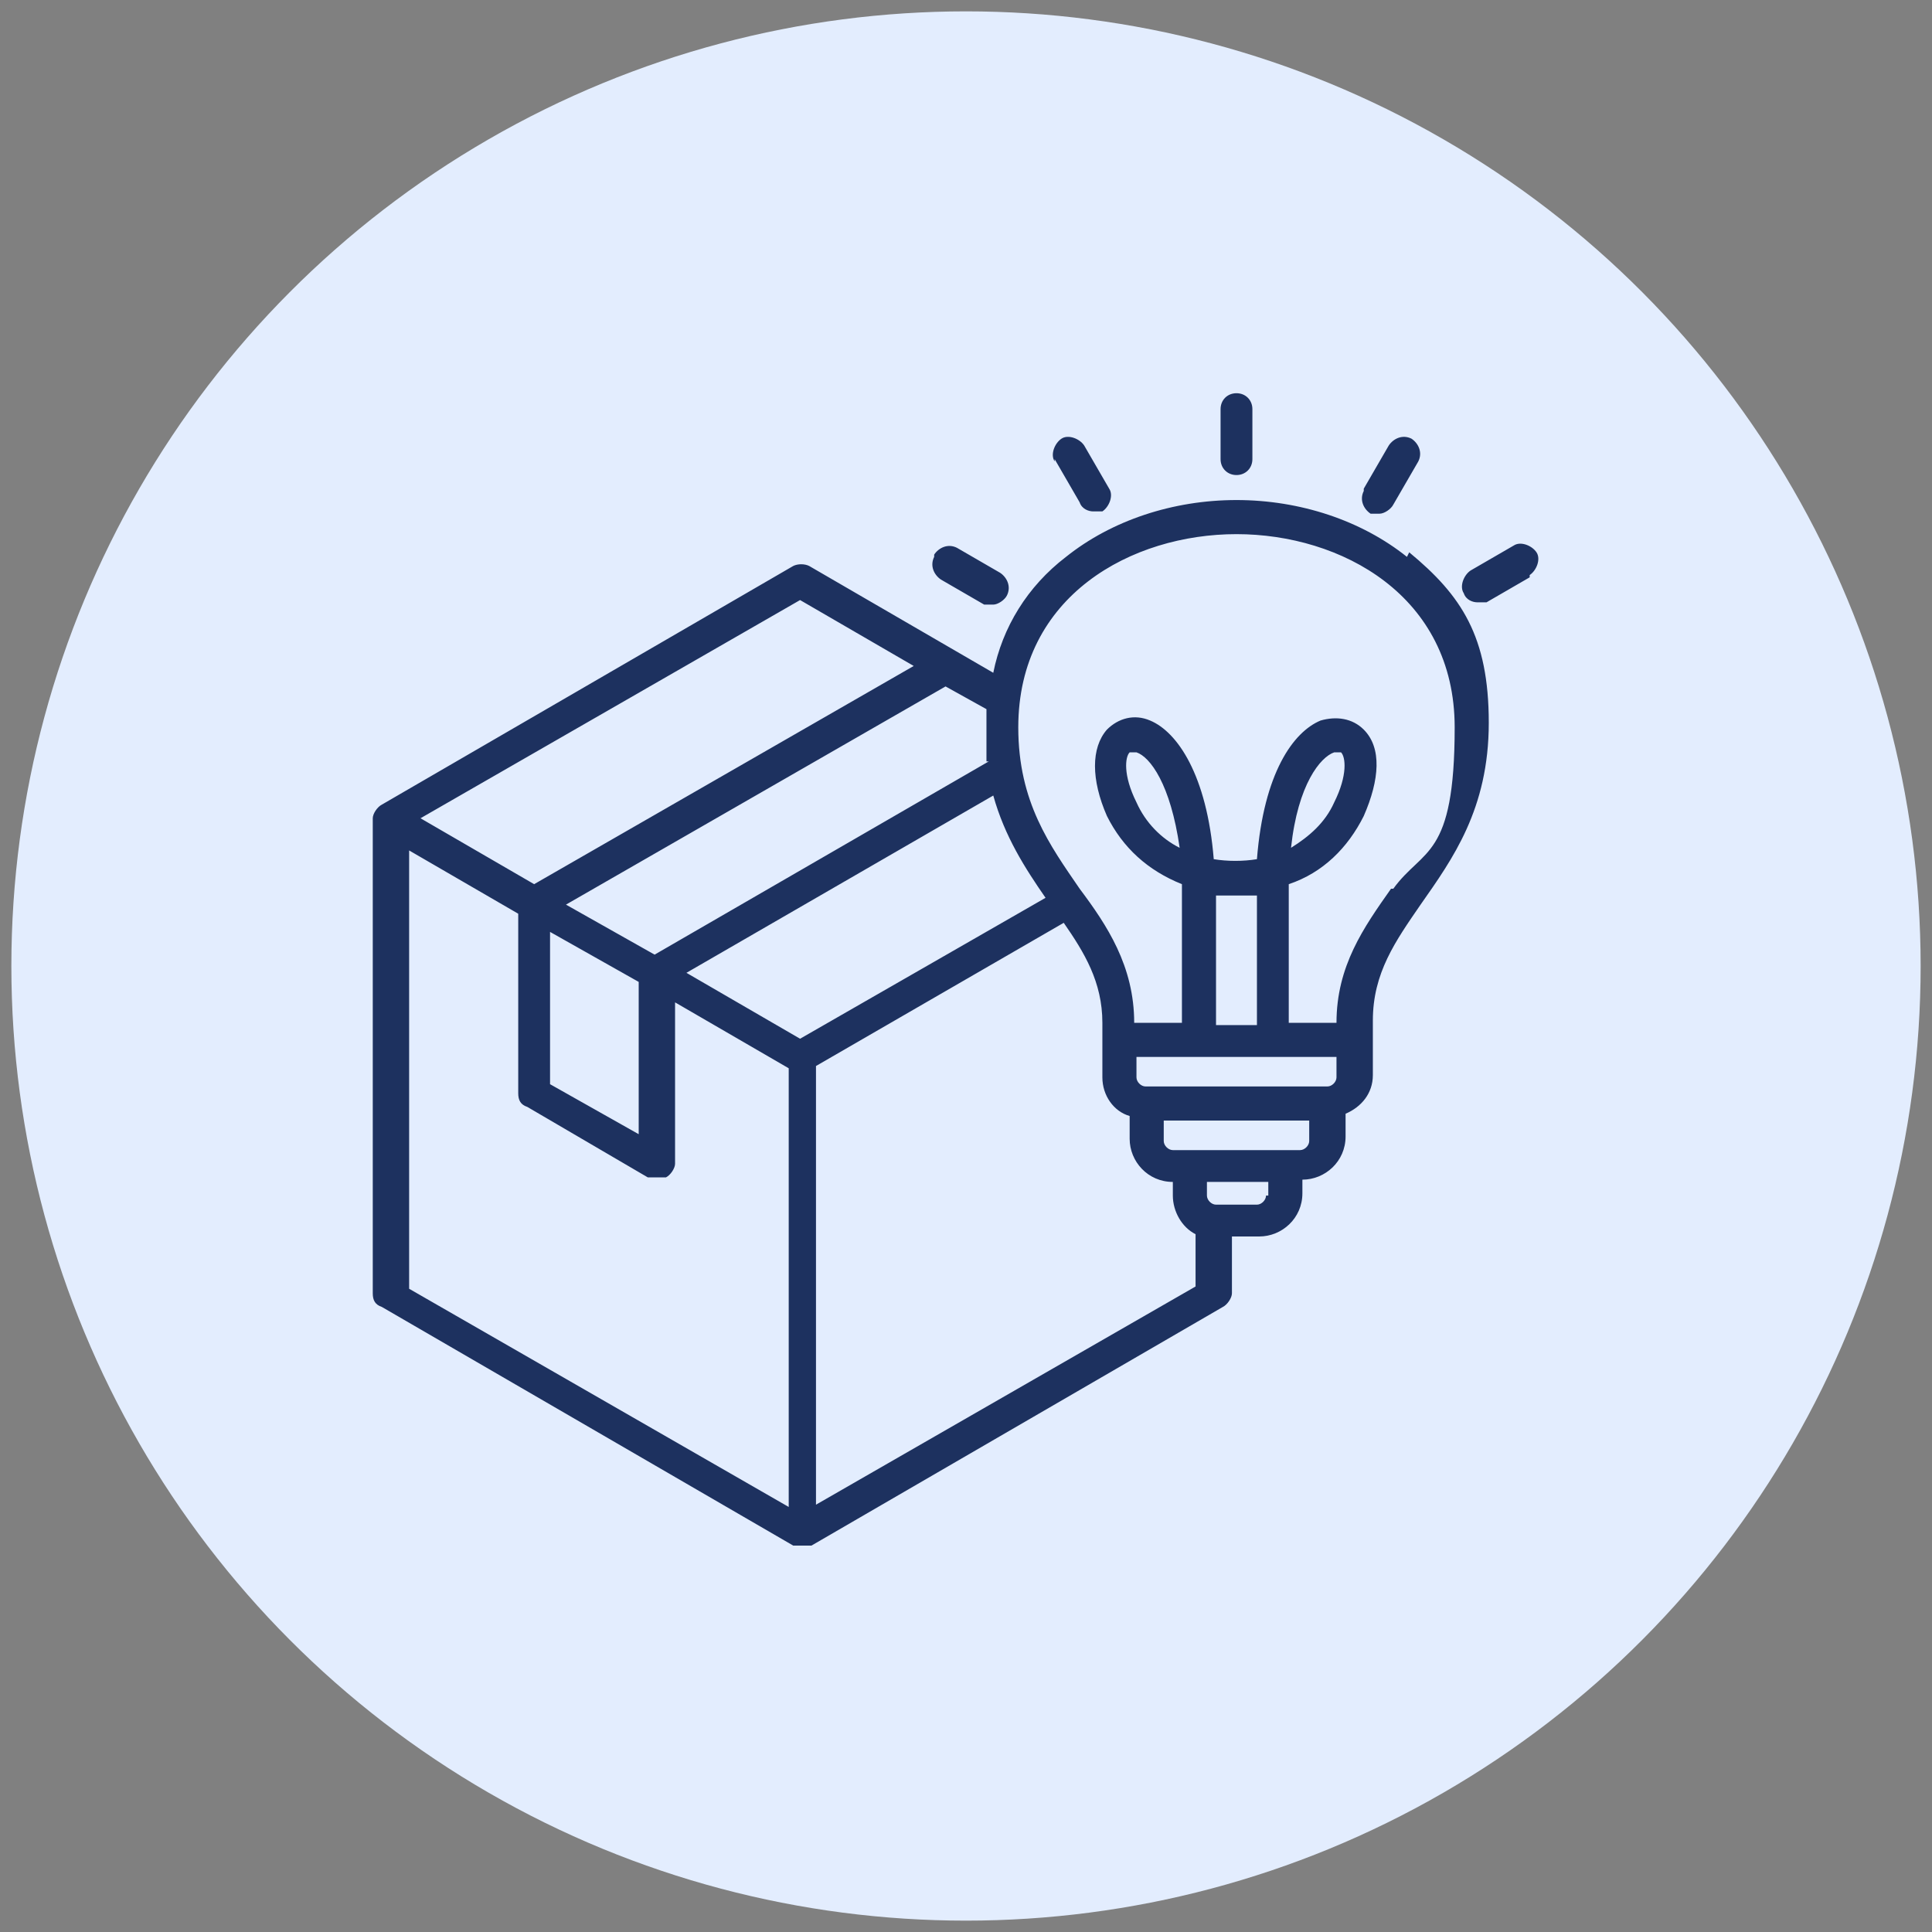
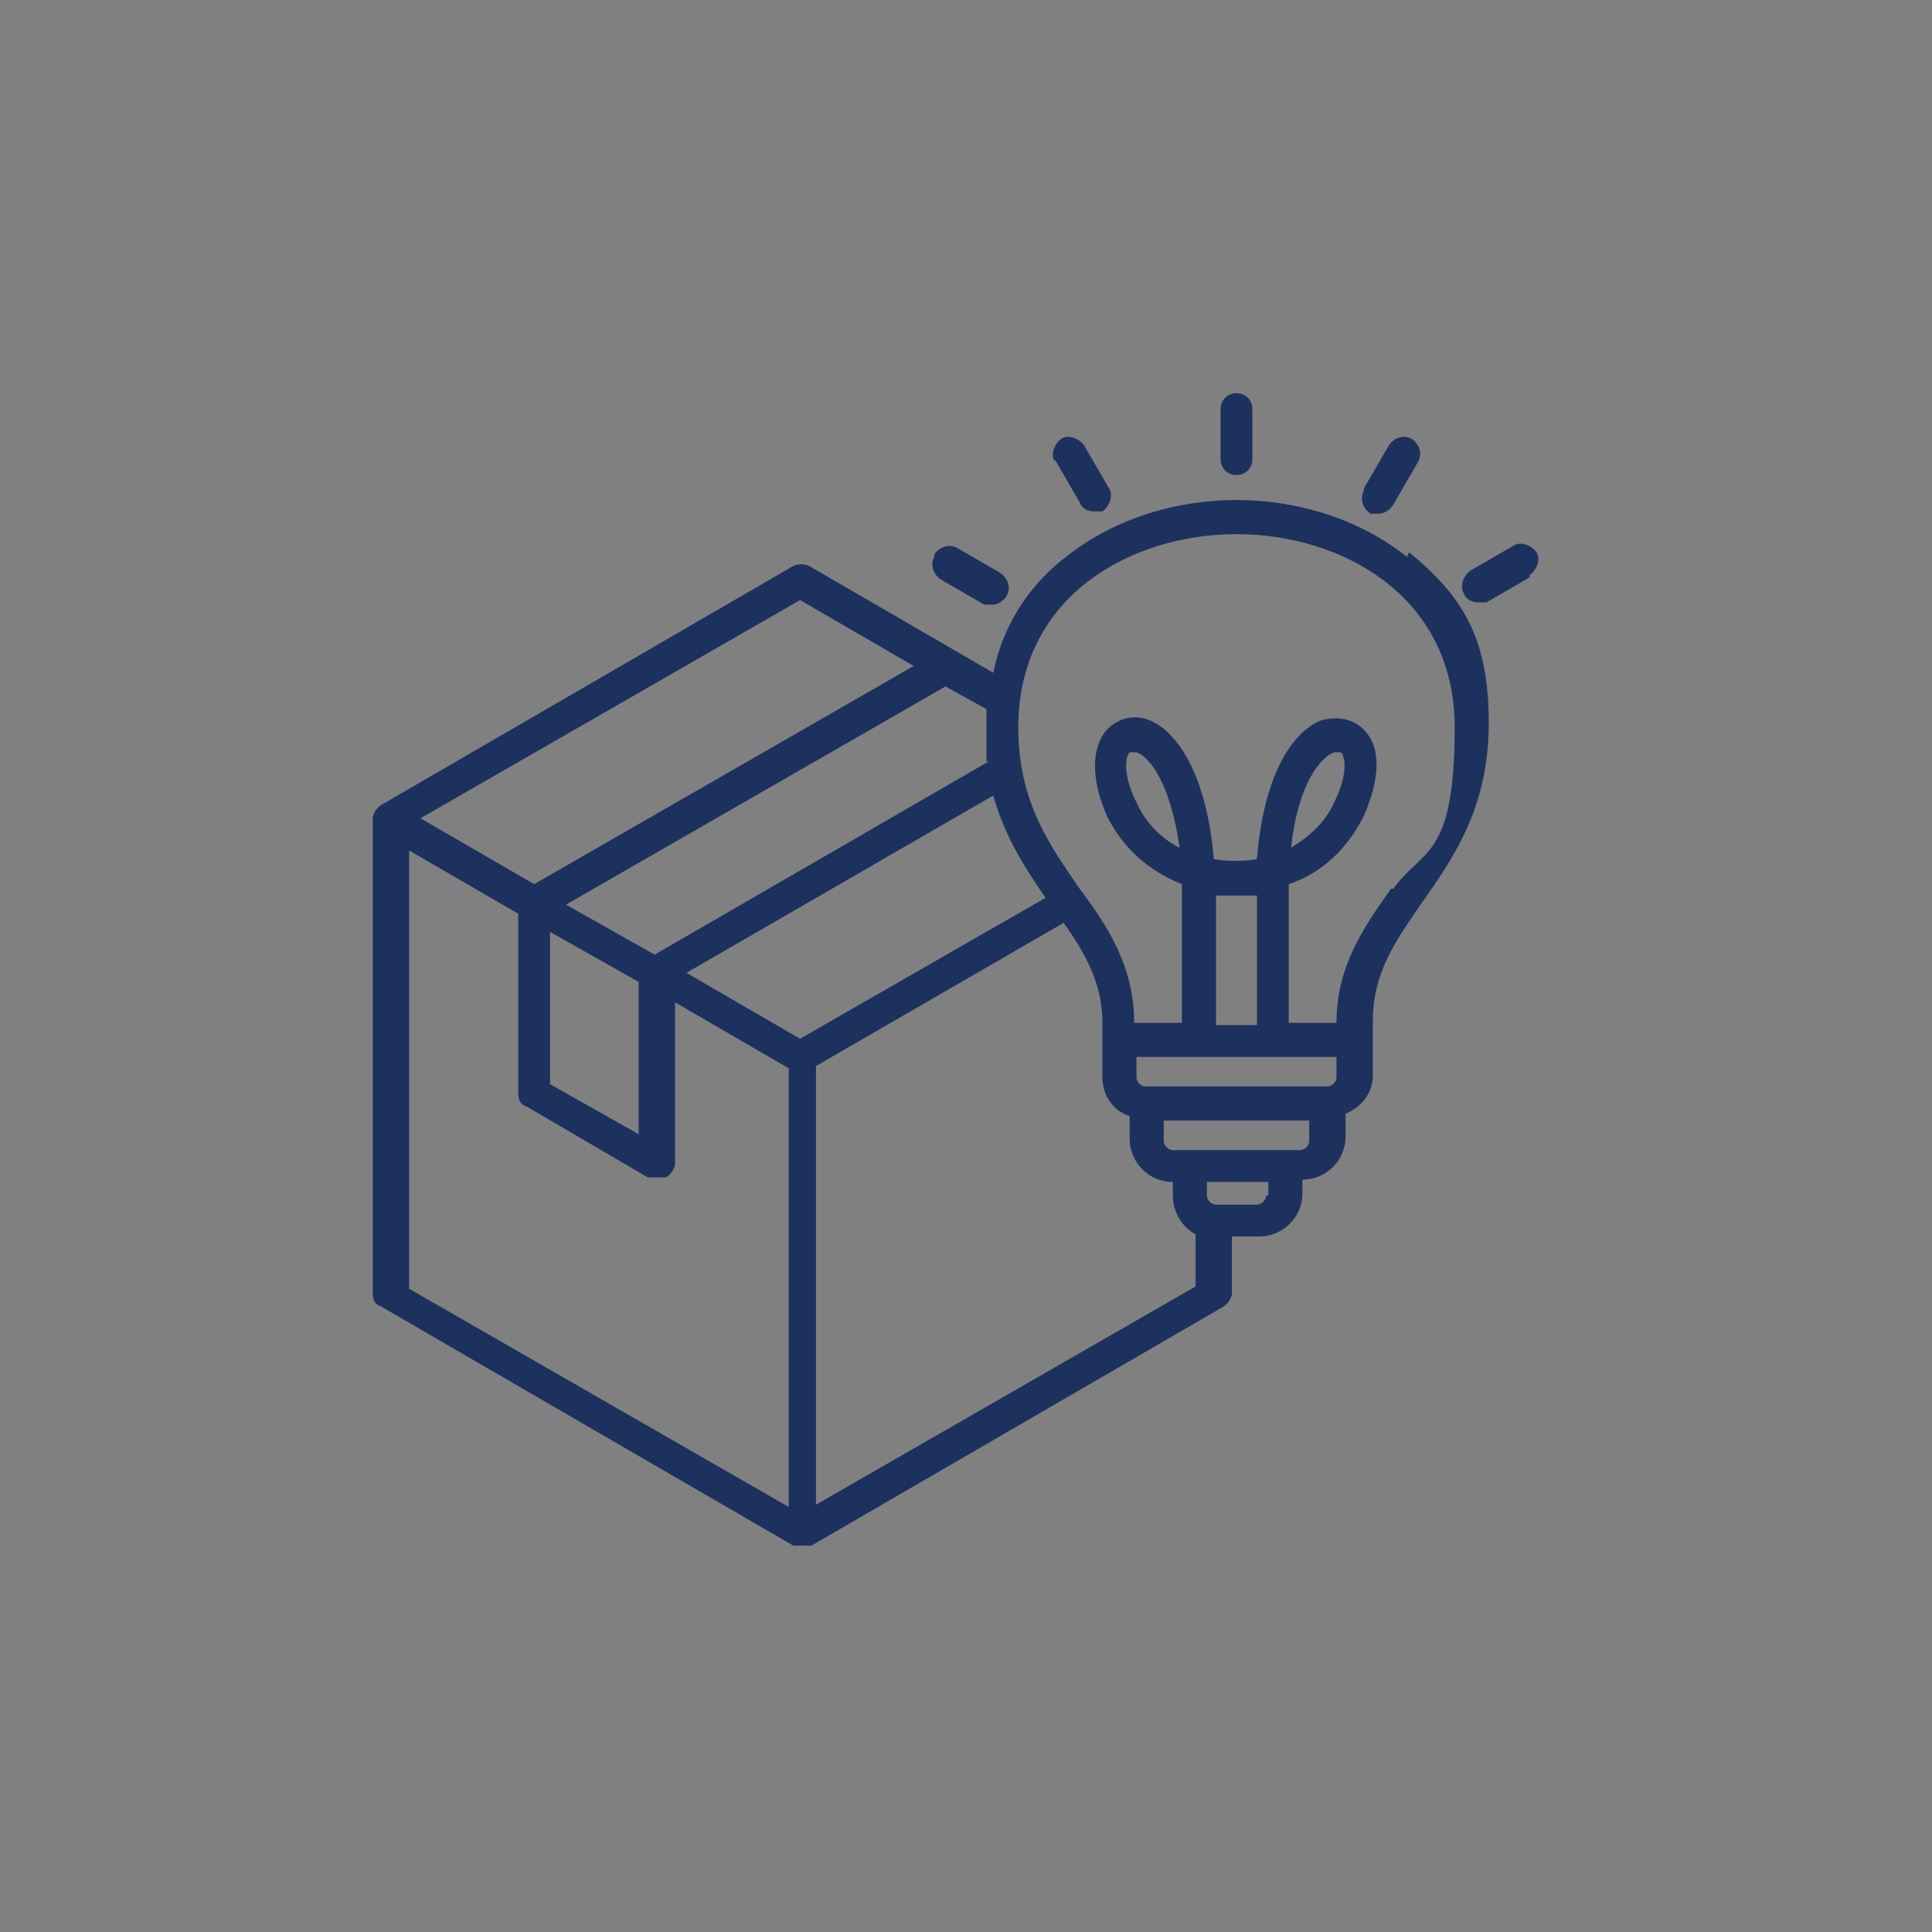
<svg xmlns="http://www.w3.org/2000/svg" id="Layer_1" width="85" height="85" version="1.1" viewBox="0 0 85 85">
  <rect x="0" y="0" width="85" height="85" fill="#808080" stroke="none" />
  <defs>
    <style>
      .st0 {
        fill: #e3edfe;
      }

      .st1 {
        fill: #1d315f;
      }
    </style>
  </defs>
-   <circle class="st0" cx="42.5" cy="42.5" r="42" />
  <path class="st1" d="M61.9,24.5c-2-1.6-4.7-2.5-7.5-2.5s-5.5.9-7.5,2.5c-1.7,1.3-2.8,3.1-3.2,5.1l-8.1-4.7c-.2-.1-.5-.1-.7,0l-18.1,10.5c-.2.1-.4.4-.4.6v20.9c0,.3.1.5.4.6l18.1,10.5c.1,0,.2,0,.4,0s.2,0,.4,0l18.1-10.5c.2-.1.4-.4.4-.6v-2.5h1.2c1,0,1.9-.8,1.9-1.9v-.6h0c1,0,1.9-.8,1.9-1.9v-1c.7-.3,1.2-.9,1.2-1.7v-2.4c0-2.1,1-3.5,2.1-5.1,1.4-2,3-4.2,3-8s-1.2-5.6-3.5-7.5h0ZM35.2,45.7l-5-2.9,13.5-7.8c.5,1.8,1.4,3.2,2.3,4.5l-10.8,6.2h0ZM43.5,33.5l-14.7,8.5-3.9-2.2,16.7-9.6,1.8,1c0,.3,0,.6,0,.8,0,.5,0,1.1,0,1.5h0ZM24.2,41l3.9,2.2v6.7l-3.9-2.2v-6.7ZM35.2,26.4l5,2.9-16.7,9.6-5-2.9,16.7-9.6ZM17.8,37.3l5,2.9v7.9c0,.3.1.5.4.6l5.3,3.1c.1,0,.2,0,.4,0s.2,0,.4,0c.2-.1.4-.4.4-.6v-7.1l5,2.9v19.3l-16.7-9.6v-19.3h0ZM35.9,66.2v-19.3l10.9-6.3c.9,1.3,1.7,2.6,1.7,4.4v2.4c0,.8.5,1.5,1.2,1.7v1c0,1,.8,1.9,1.9,1.9h0v.6c0,.7.4,1.4,1,1.7v2.3l-16.7,9.6ZM55.3,45.1h-1.8v-5.7c.6,0,1.2,0,1.8,0v5.7ZM58.8,46.5v.9c0,.2-.2.4-.4.4h-8c-.2,0-.4-.2-.4-.4v-.9h8.8ZM55.7,52.6c0,.2-.2.4-.4.4h-1.8c-.2,0-.4-.2-.4-.4v-.6h2.7v.6ZM57.2,50.6h-5.6c-.2,0-.4-.2-.4-.4v-.9h6.4v.9c0,.2-.2.4-.4.4h0ZM61.2,39.1c-1.2,1.7-2.4,3.4-2.4,5.9h0s-2.1,0-2.1,0v-5.8c0-.1,0-.2,0-.3,1.5-.5,2.6-1.6,3.3-3,.7-1.6.8-3,0-3.8-.5-.5-1.2-.6-1.9-.4-1.2.5-2.5,2.3-2.8,6.1-.6.1-1.3.1-1.9,0-.3-3.7-1.6-5.6-2.8-6.1-.7-.3-1.4-.1-1.9.4-.7.8-.7,2.2,0,3.8.7,1.4,1.8,2.4,3.3,3,0,.1,0,.2,0,.3v5.8h-2.1c0-2.5-1.2-4.3-2.4-5.9-1.3-1.9-2.7-3.8-2.7-7.1,0-5.8,5-8.5,9.6-8.5s9.6,2.7,9.6,8.5-1.4,5.3-2.7,7.1h0ZM56.8,37.3c.3-2.8,1.3-4,1.9-4.2,0,0,.1,0,.2,0,0,0,.1,0,.1,0,.2.2.3,1-.3,2.2-.4.9-1.1,1.5-1.9,2h0ZM51.9,37.3c-.8-.4-1.5-1.1-1.9-2-.6-1.2-.5-2-.3-2.2,0,0,0,0,.1,0s0,0,.2,0c.6.2,1.5,1.4,1.9,4.2h0ZM41.1,24.4c.2-.3.6-.5,1-.3l1.9,1.1c.3.2.5.6.3,1-.1.2-.4.4-.6.4s-.2,0-.4,0l-1.9-1.1c-.3-.2-.5-.6-.3-1h0ZM67.3,25.4l-1.9,1.1c-.1,0-.2,0-.4,0-.2,0-.5-.1-.6-.4-.2-.3,0-.8.3-1l1.9-1.1c.3-.2.8,0,1,.3s0,.8-.3,1h0ZM46.4,20.3c-.2-.3,0-.8.3-1,.3-.2.8,0,1,.3l1.1,1.9c.2.3,0,.8-.3,1-.1,0-.2,0-.4,0-.2,0-.5-.1-.6-.4l-1.1-1.9ZM60,21.5l1.1-1.9c.2-.3.6-.5,1-.3.3.2.5.6.3,1l-1.1,1.9c-.1.2-.4.4-.6.4s-.2,0-.4,0c-.3-.2-.5-.6-.3-1h0ZM53.7,20.2v-2.2c0-.4.3-.7.7-.7s.7.3.7.7v2.2c0,.4-.3.7-.7.7s-.7-.3-.7-.7h0Z" />
</svg>